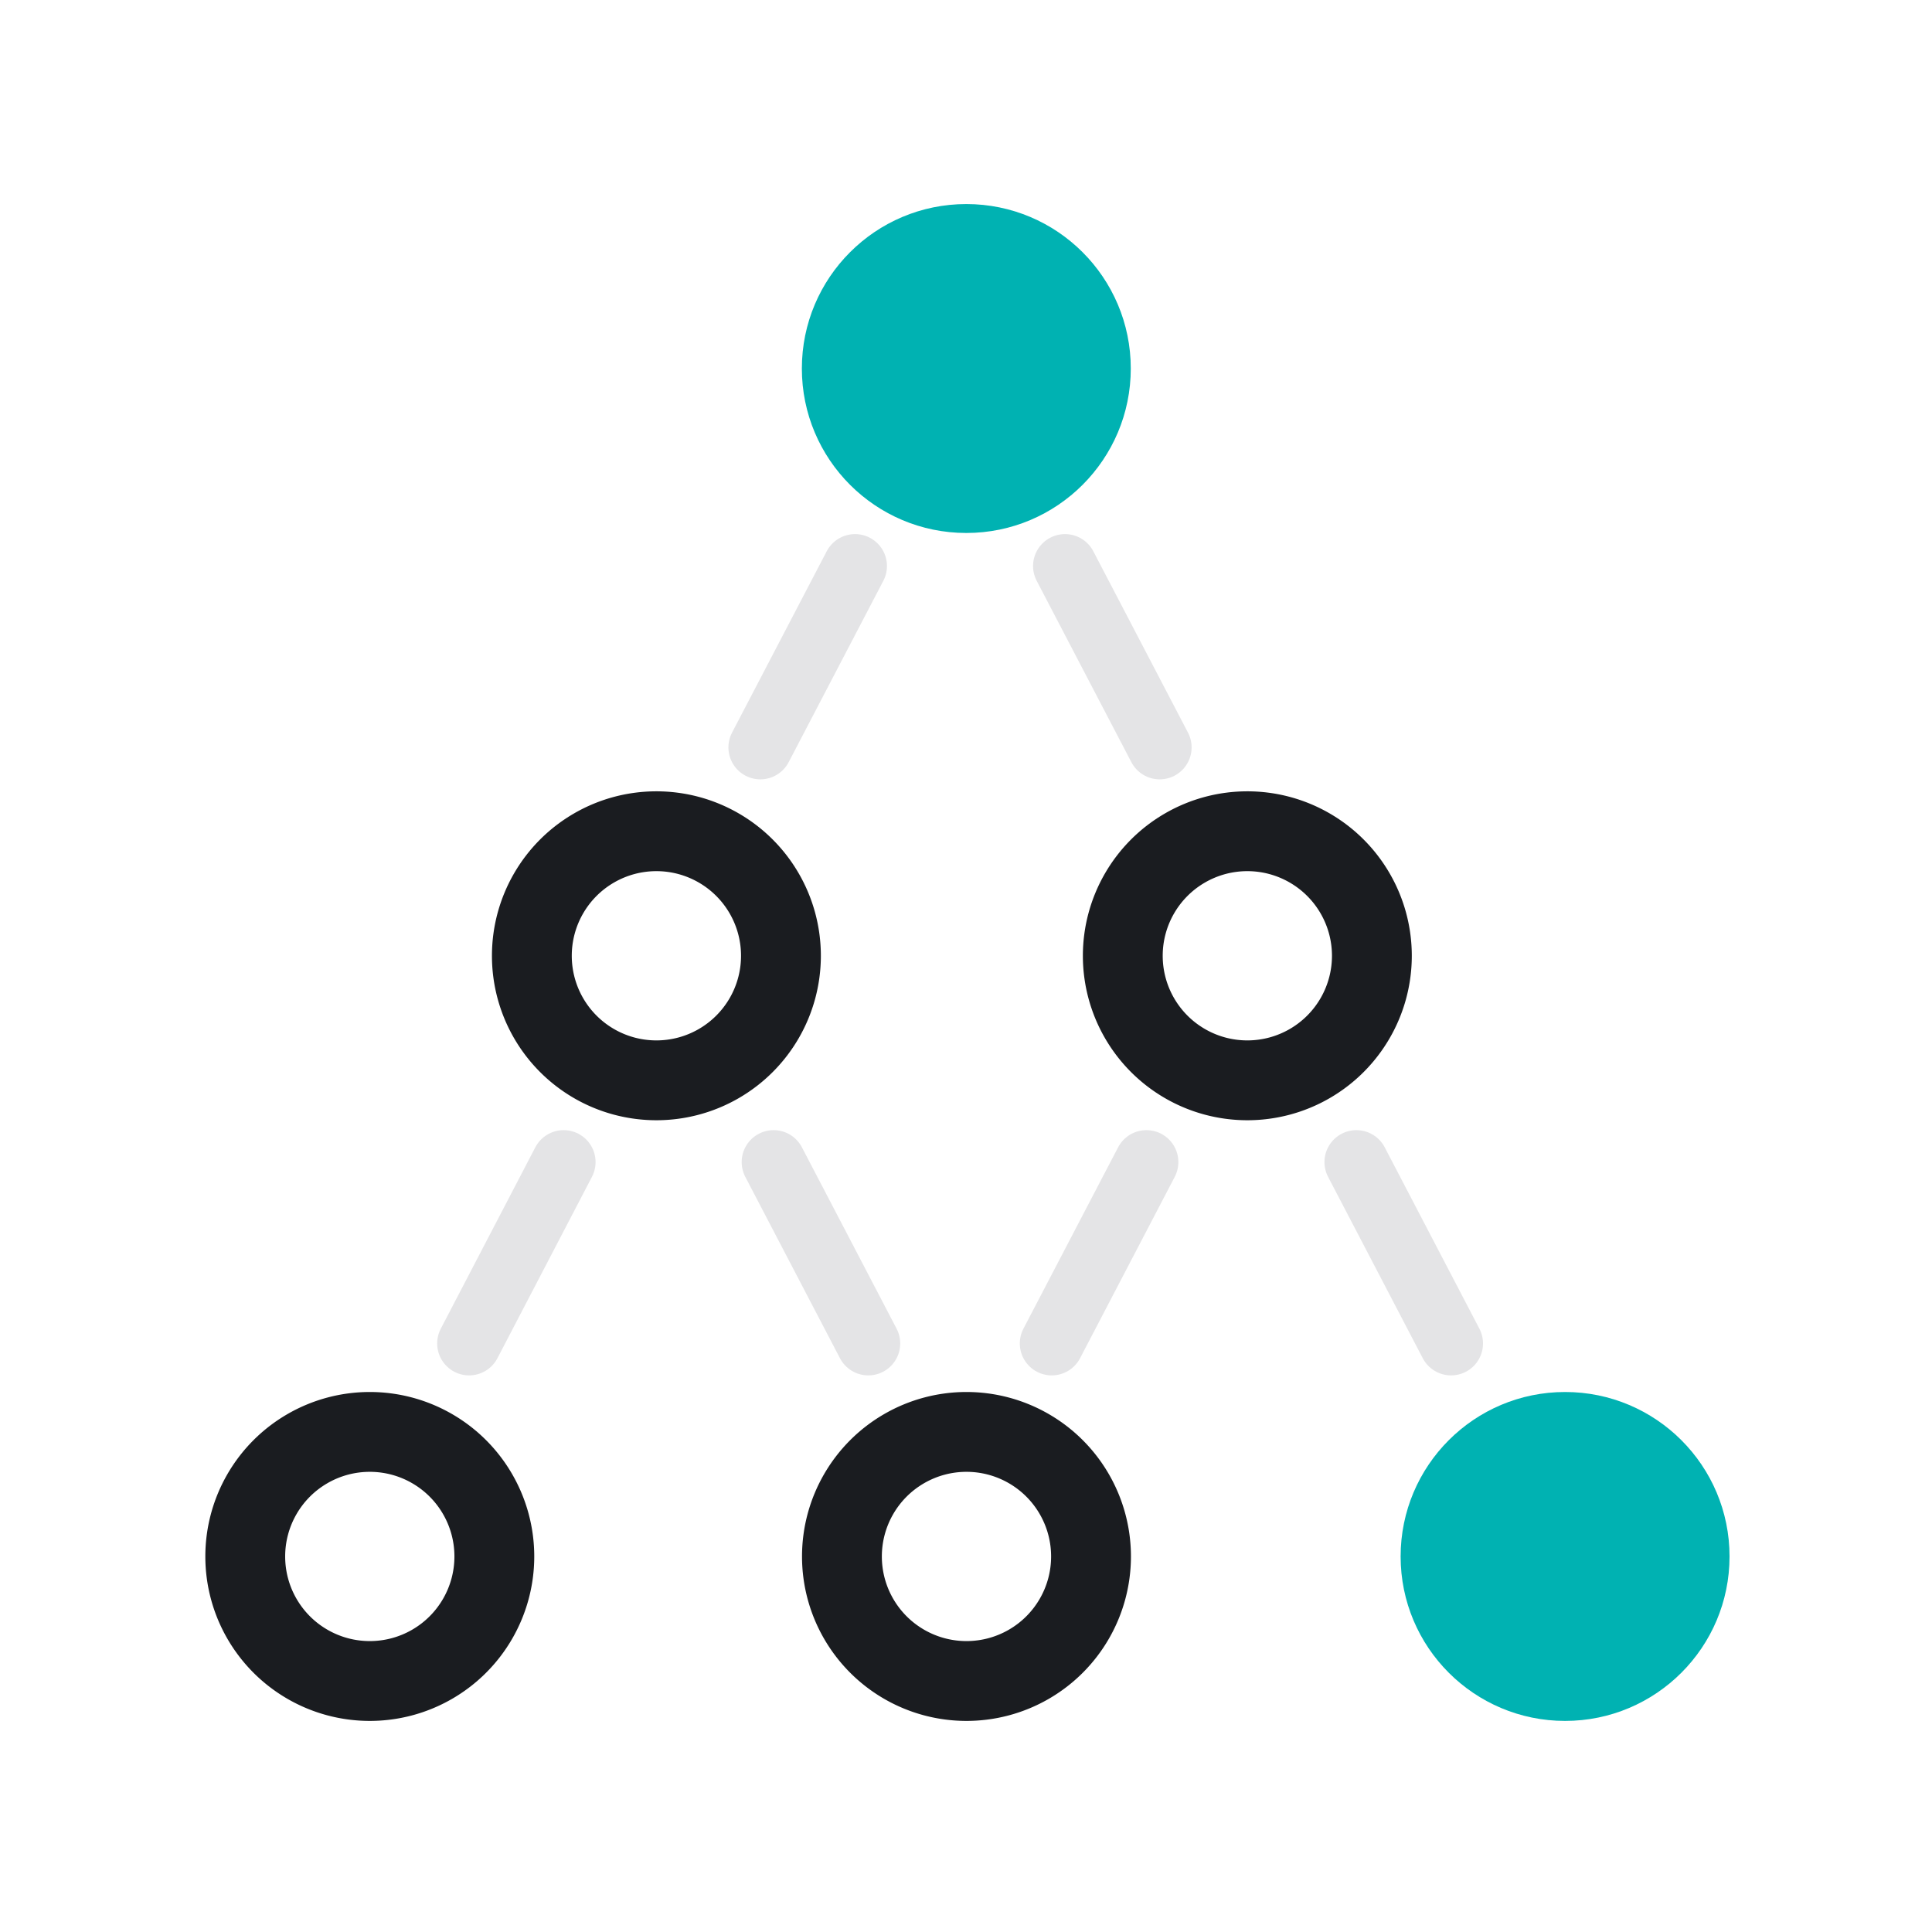
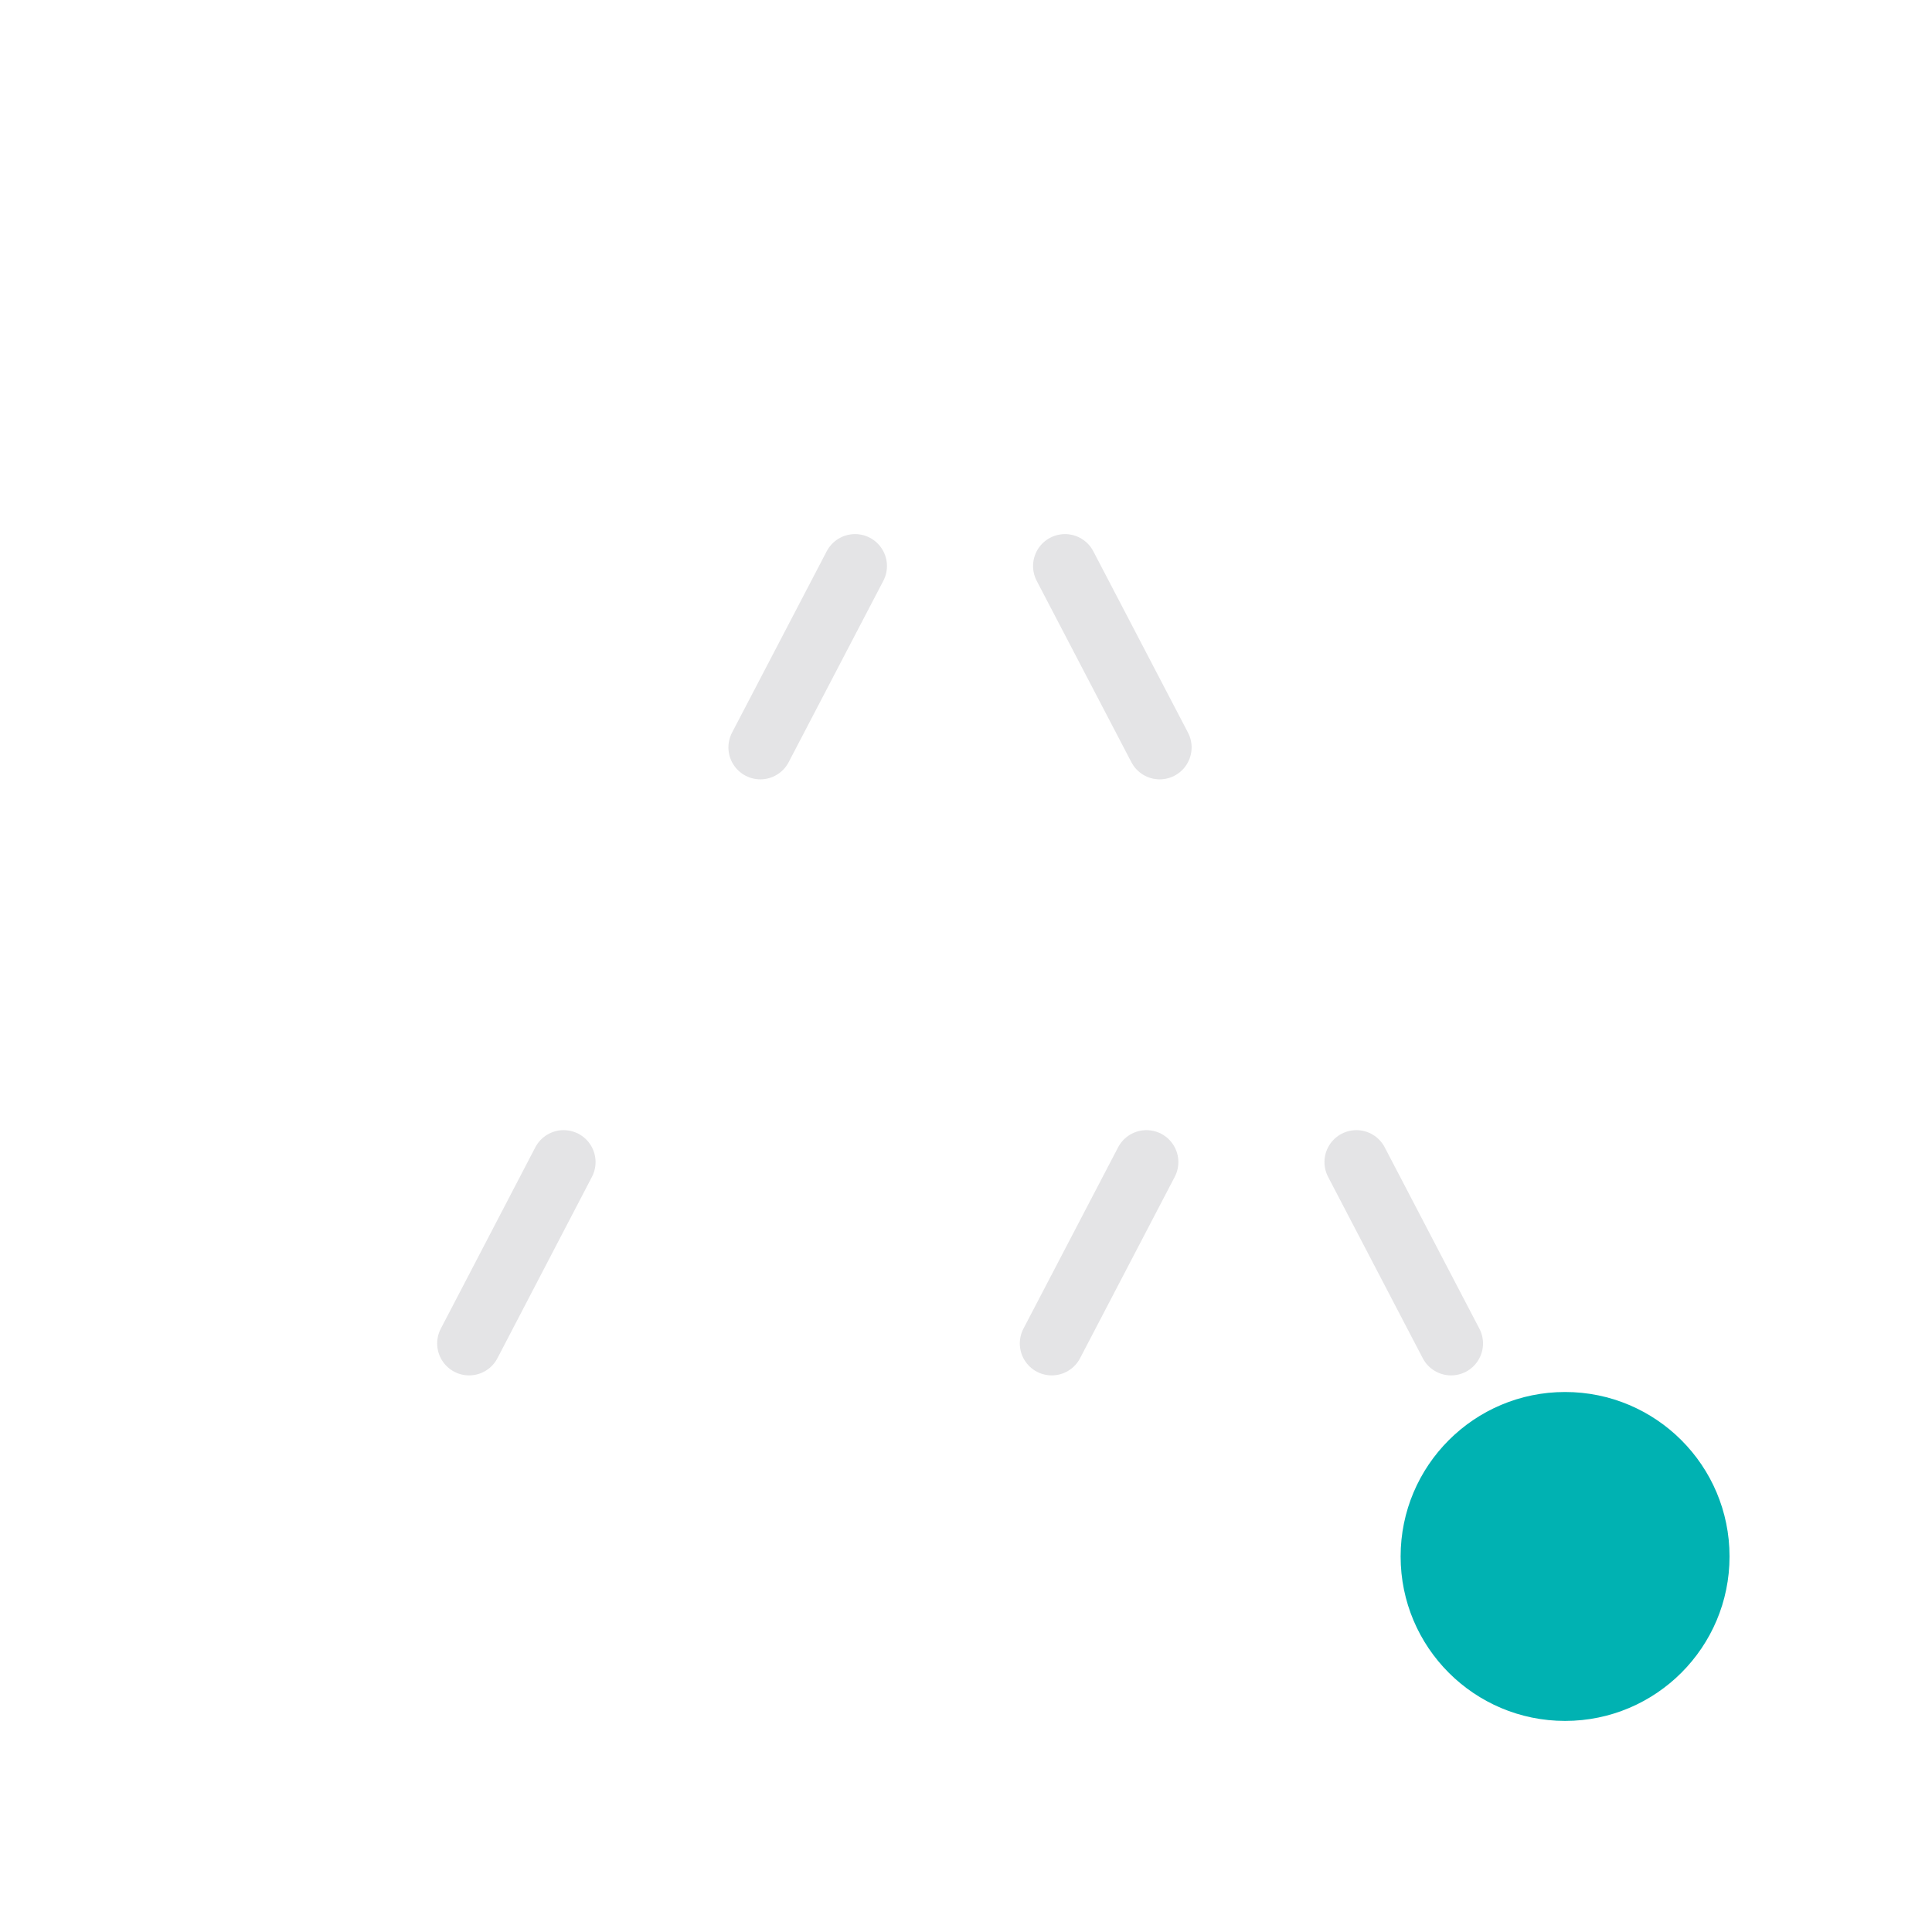
<svg xmlns="http://www.w3.org/2000/svg" width="121" height="121" fill="none">
-   <path d="m47.62 46.81 5.93-11.36M29.38 84.14l5.92-11.36M65.87 84.14l5.93-11.36M72.63 46.81 66.7 35.45M54.38 84.14l-5.93-11.36M90.88 84.14l-5.93-11.36" stroke="#E4E4E6" stroke-width="4" stroke-linecap="round" stroke-linejoin="round" />
-   <circle cx="60.52" cy="23.08" fill="#00B2B2" r="10.3" />
-   <path d="M48.91 59.86a7.8 7.8 0 1 1-15.6 0 7.8 7.8 0 0 1 15.6 0ZM30.96 97.48a7.8 7.8 0 1 1-15.6 0 7.8 7.8 0 0 1 15.6 0ZM85.92 59.86a7.8 7.8 0 1 1-15.6 0 7.8 7.8 0 0 1 15.6 0Z" stroke="#1A1C20" stroke-width="5" />
+   <path d="m47.62 46.81 5.93-11.36M29.38 84.14l5.92-11.36M65.87 84.14l5.93-11.36M72.63 46.81 66.7 35.45M54.38 84.14M90.88 84.14l-5.93-11.36" stroke="#E4E4E6" stroke-width="4" stroke-linecap="round" stroke-linejoin="round" />
  <circle cx="98.02" cy="97.48" fill="#00B2B2" r="10.3" />
-   <path d="M68.33 97.48a7.8 7.8 0 1 1-15.6 0 7.8 7.8 0 0 1 15.6 0Z" stroke="#1A1C20" stroke-width="5" />
</svg>